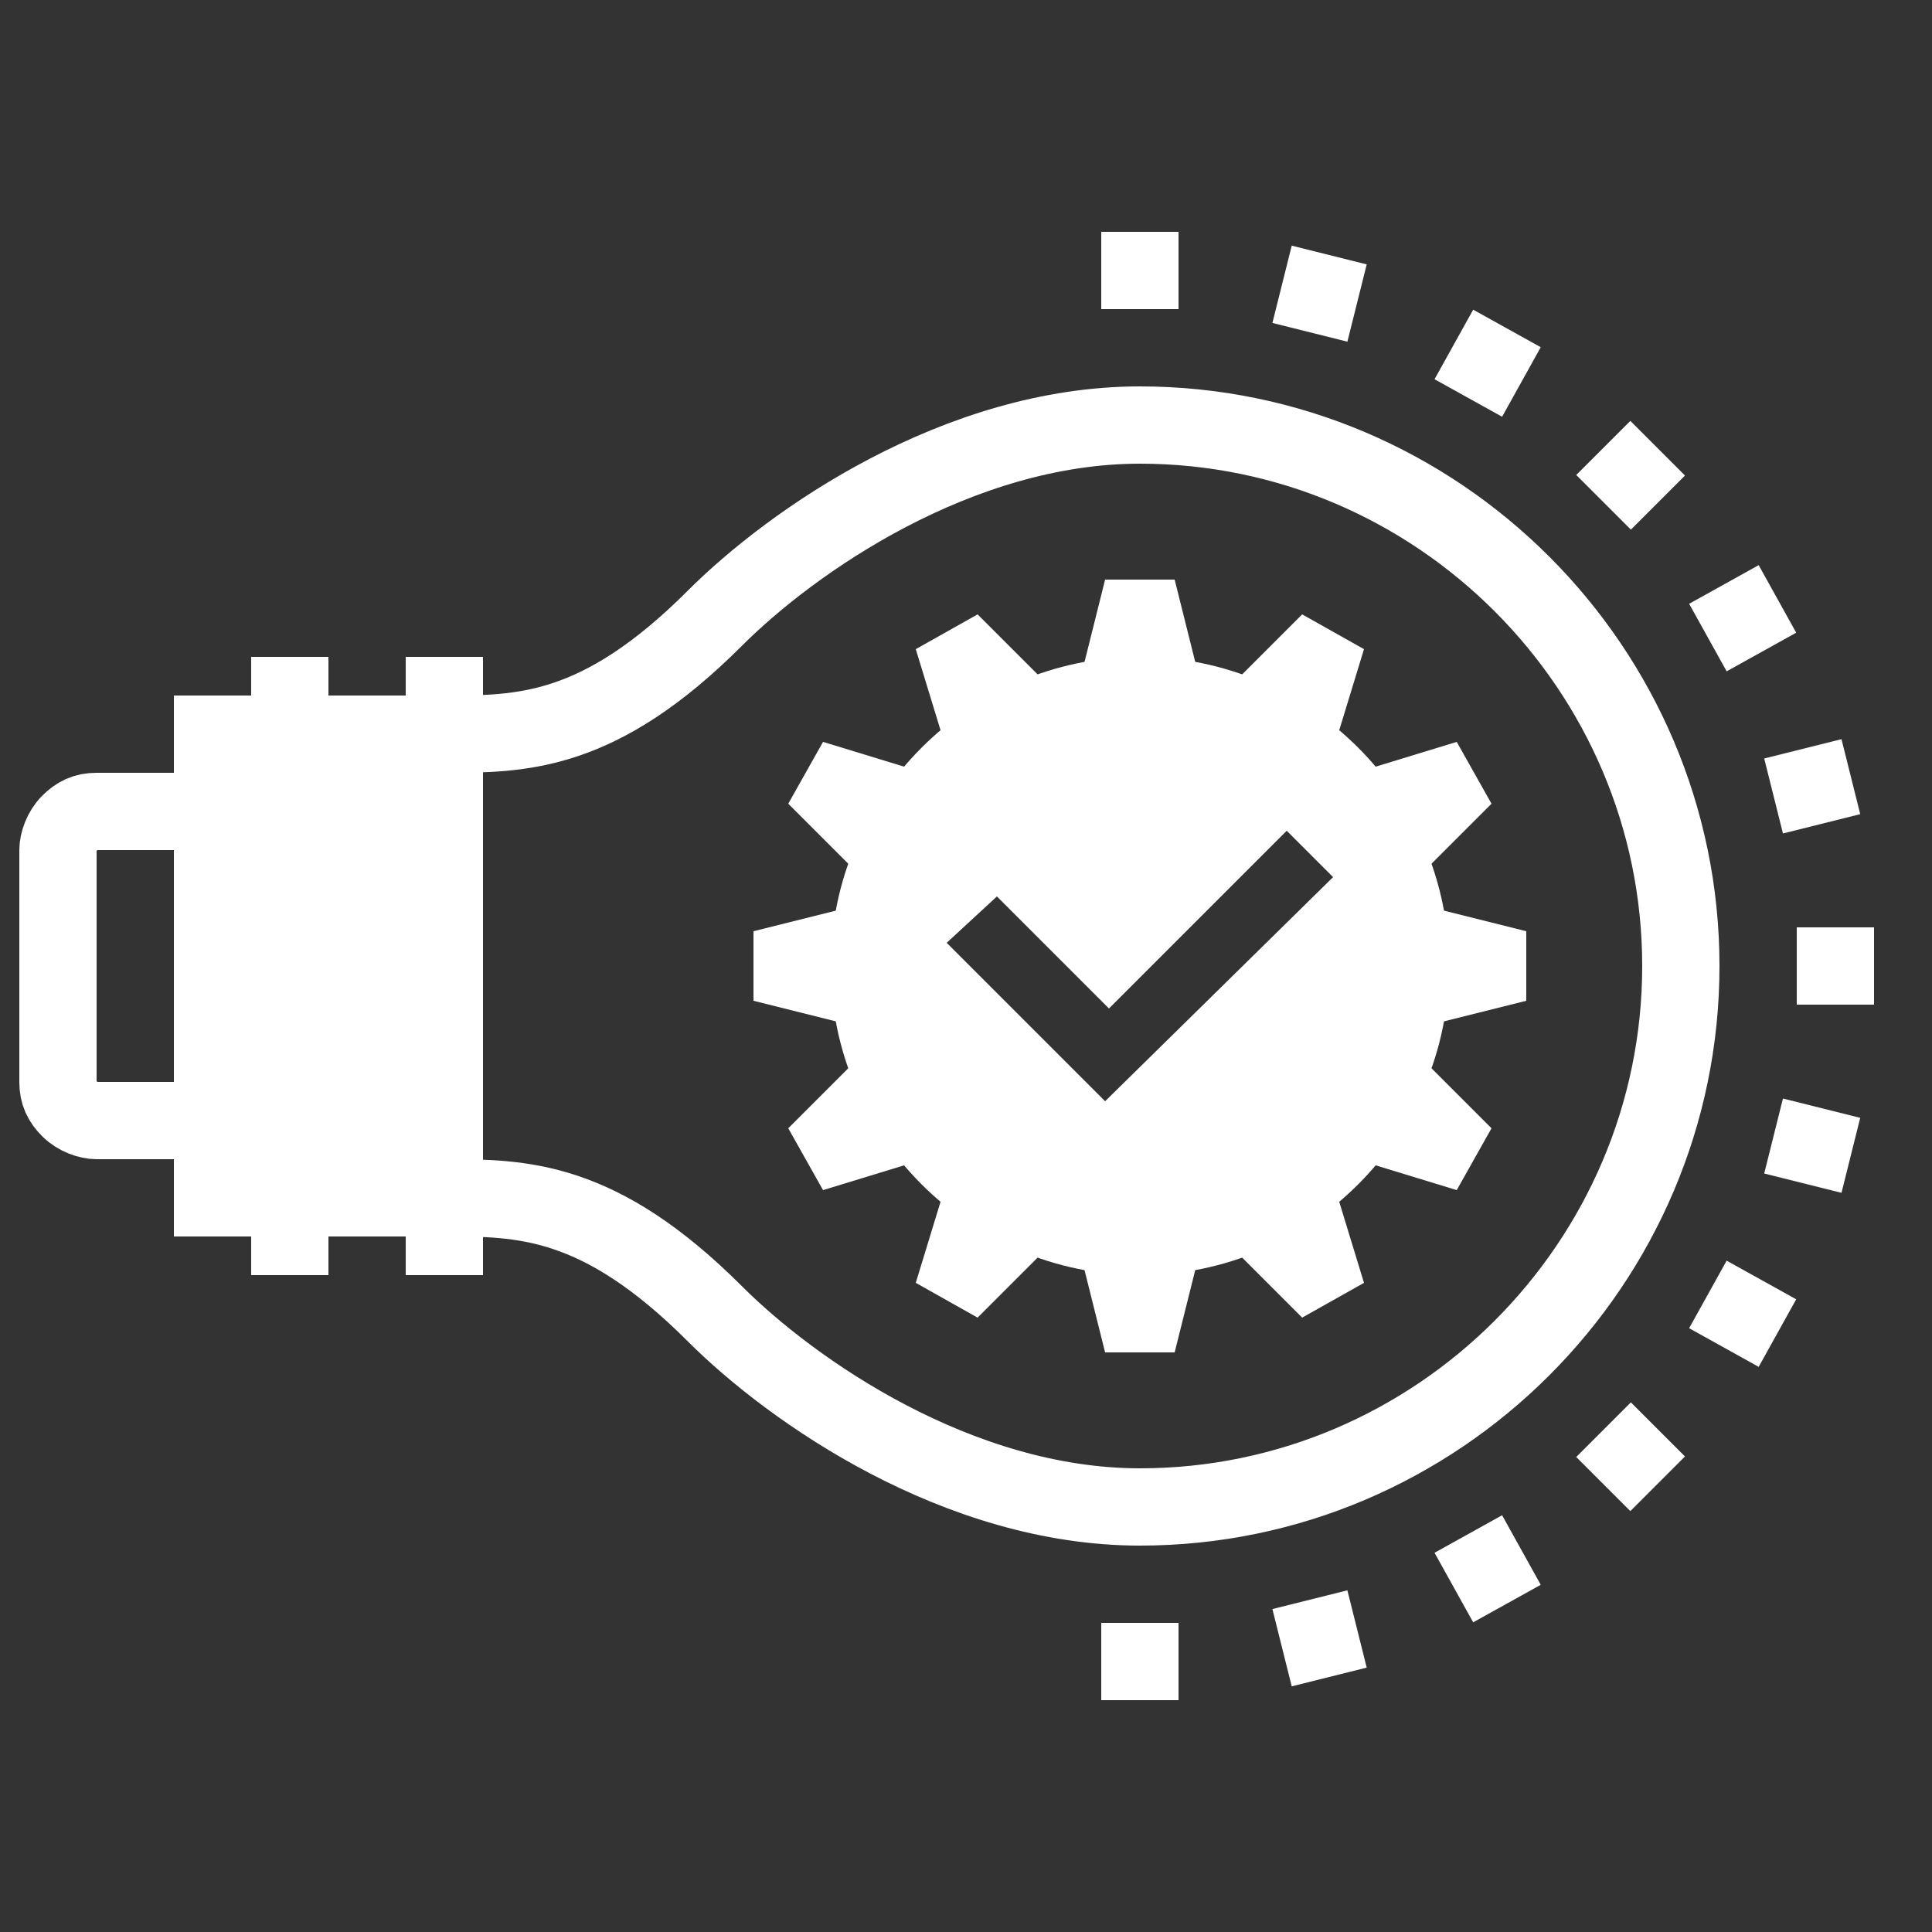
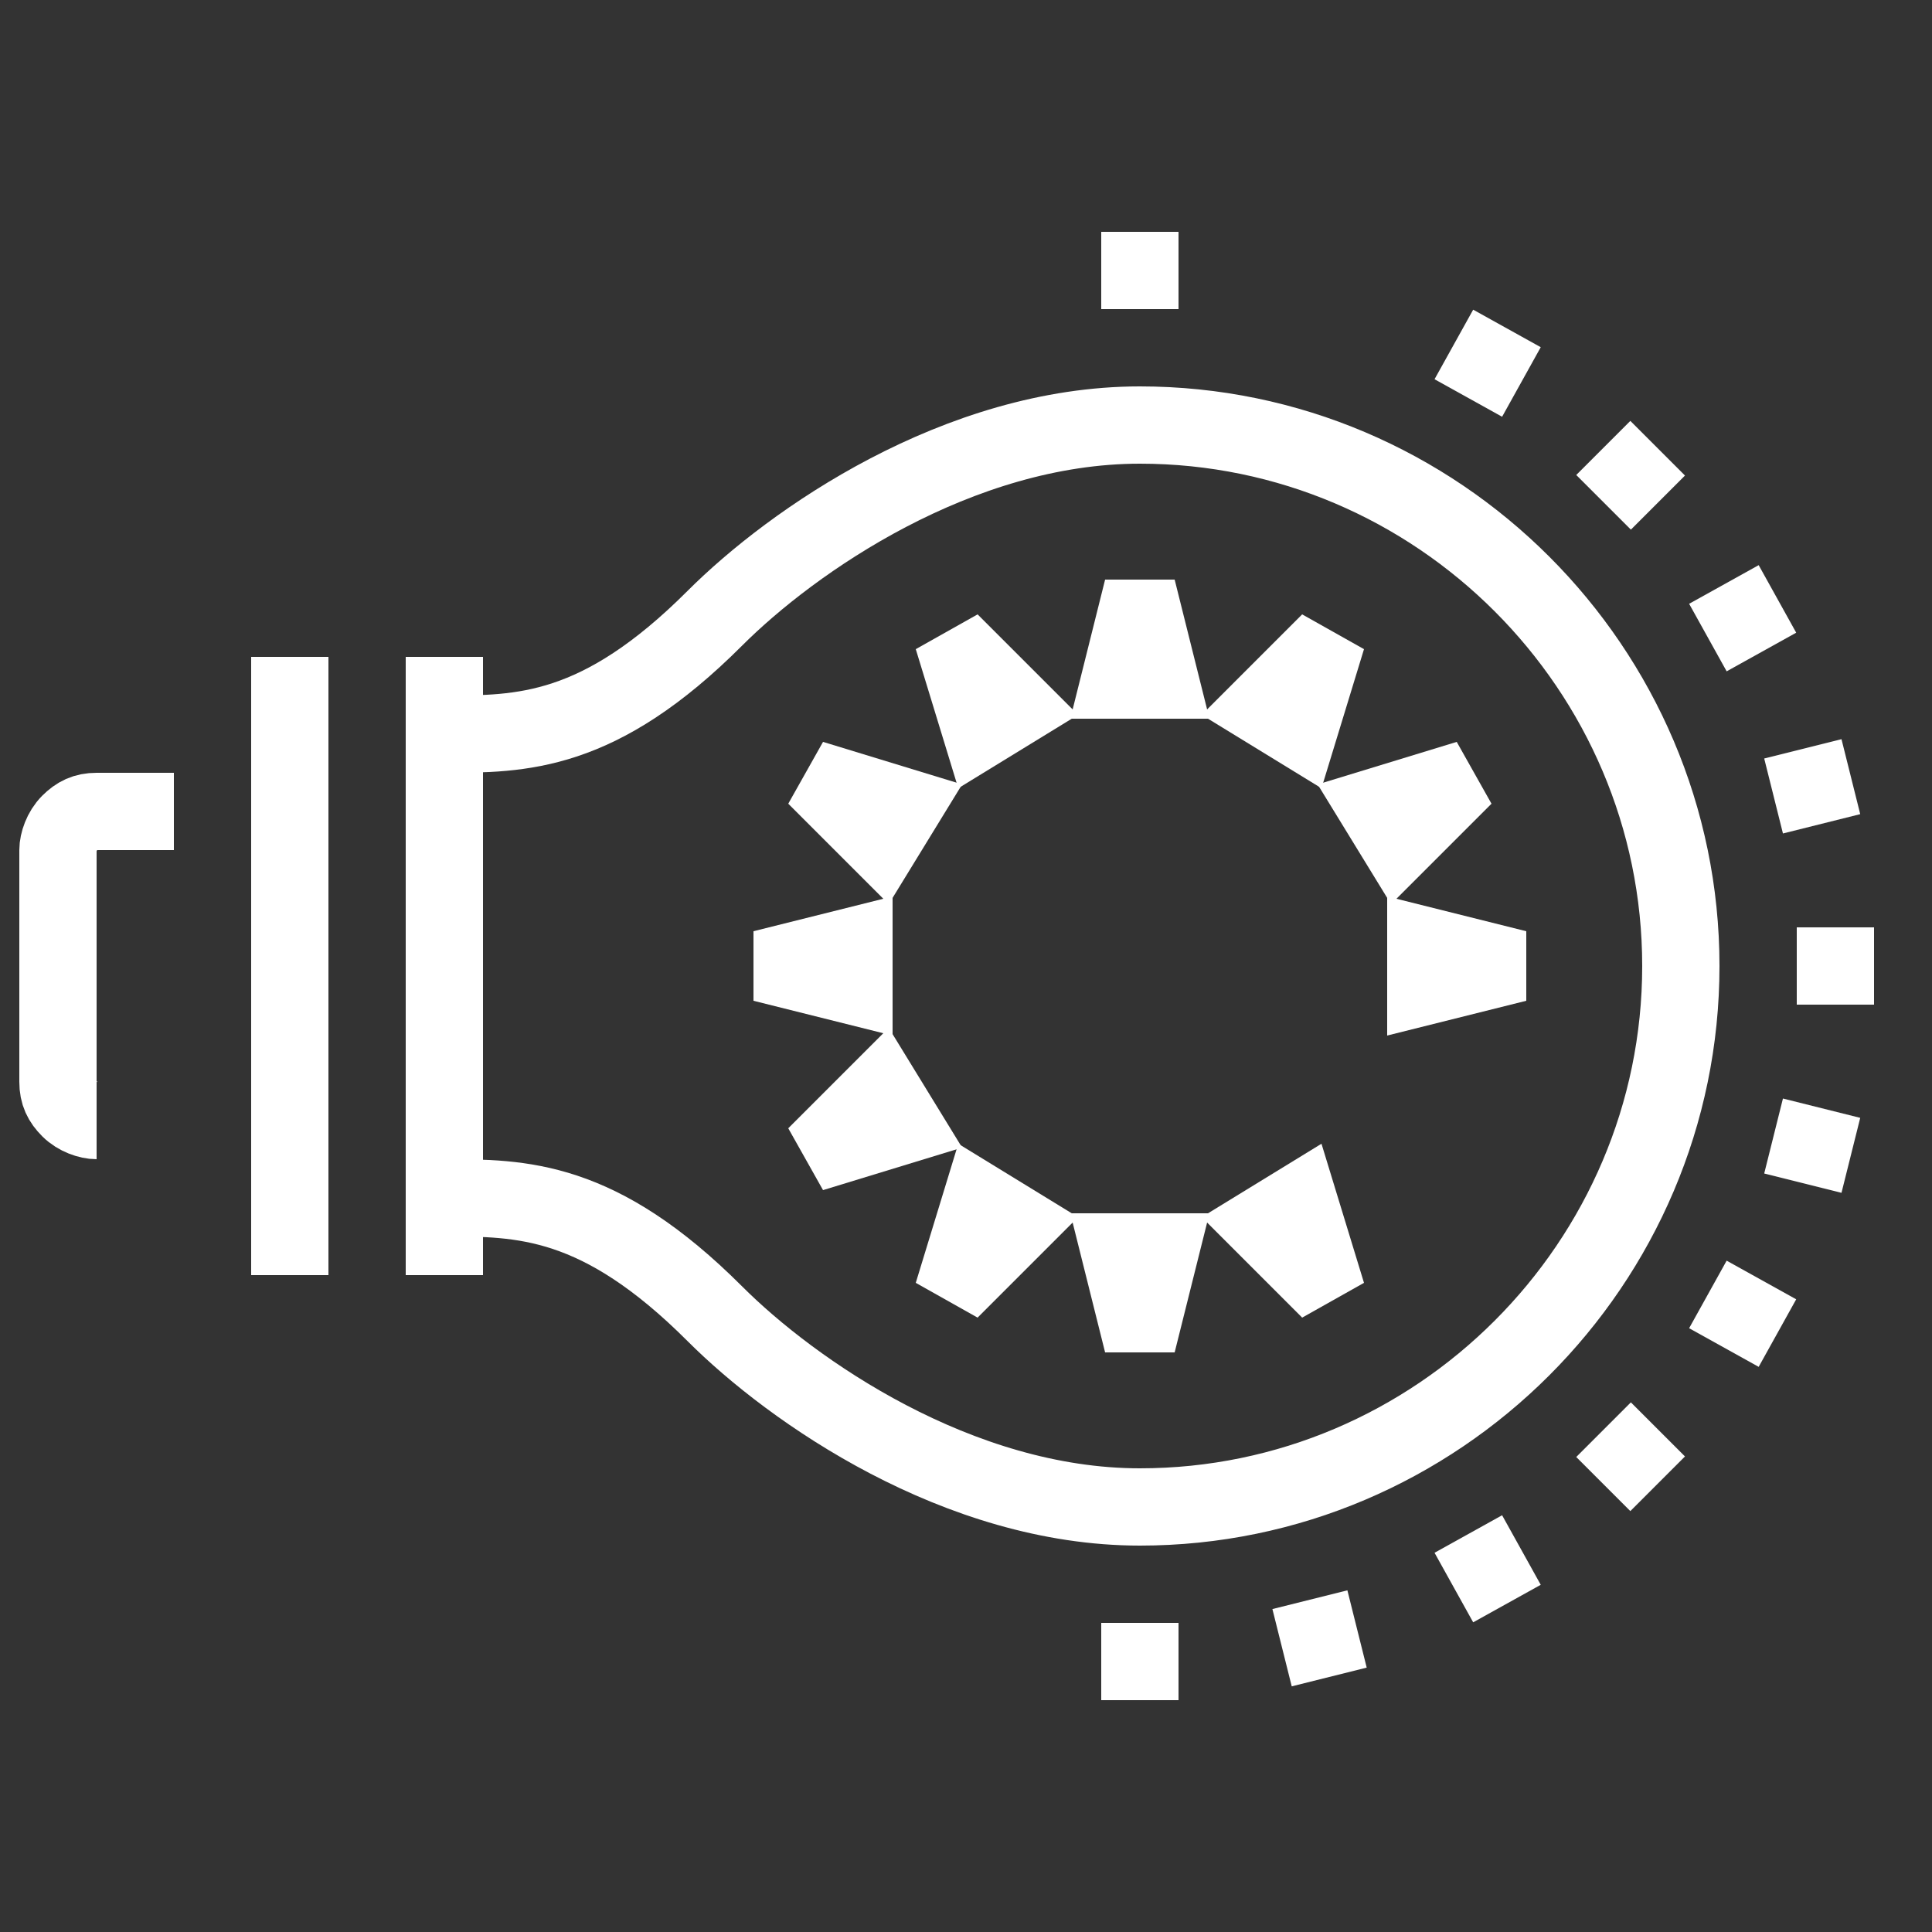
<svg xmlns="http://www.w3.org/2000/svg" version="1.1" id="Ebene_1" x="0px" y="0px" viewBox="0 0 50 50" style="enable-background:new 0 0 50 50;" xml:space="preserve">
  <rect x="0" y="0" width="50" height="50" fill="#333333" stroke="none" />
  <style type="text/css">
	.st0{fill:none;stroke:#ffffff;stroke-width:2;stroke-miterlimit:10;}
	.st1{fill:#ffffff;}
	.st2{fill:#ffffff;}
</style>
  <g>
    <g>
      <g>
        <path class="st0" d="M11.5,31c2,0,4,0,7,3c2,2,6.3,5,11,5c7.7,0,14-6.3,14-14s-6.3-14-14-14c-4.7,0-9,3-11,5c-3,3-5,3-7,3" />
-         <rect x="4.5" y="18" class="st1" width="7" height="14" />
        <g>
          <line class="st0" x1="11.5" y1="33" x2="11.5" y2="17" />
          <line class="st0" x1="7.5" y1="33" x2="7.5" y2="17" />
        </g>
-         <path class="st0" d="M4.5,21h-2c-0.3,0-0.5,0.1-0.7,0.3S1.5,21.8,1.5,22v6c0,0.3,0.1,0.5,0.3,0.7S2.3,29,2.5,29h2" />
+         <path class="st0" d="M4.5,21h-2c-0.3,0-0.5,0.1-0.7,0.3S1.5,21.8,1.5,22v6c0,0.3,0.1,0.5,0.3,0.7S2.3,29,2.5,29" />
      </g>
      <g>
        <line class="st0" x1="48.5" y1="25" x2="46.5" y2="25" />
        <line class="st0" x1="47.9" y1="29.9" x2="45.9" y2="29.4" />
        <line class="st0" x1="46" y1="34.5" x2="44.2" y2="33.5" />
        <line class="st0" x1="42.9" y1="38.4" x2="41.5" y2="37" />
        <line class="st0" x1="39" y1="41.5" x2="38" y2="39.7" />
        <line class="st0" x1="34.4" y1="43.4" x2="33.9" y2="41.4" />
        <line class="st0" x1="29.5" y1="44" x2="29.5" y2="42" />
        <line class="st0" x1="47.9" y1="20.1" x2="45.9" y2="20.6" />
        <line class="st0" x1="46" y1="15.5" x2="44.2" y2="16.5" />
        <line class="st0" x1="42.9" y1="11.6" x2="41.5" y2="13" />
        <line class="st0" x1="39" y1="8.5" x2="38" y2="10.3" />
-         <line class="st0" x1="34.4" y1="6.6" x2="33.9" y2="8.6" />
        <line class="st0" x1="29.5" y1="6" x2="29.5" y2="8" />
      </g>
    </g>
    <g>
      <g>
        <polygon class="st2" points="35.9,26.8 35.9,23.2 39.5,24.1 39.5,25.9    " />
        <polygon class="st2" points="36,23.4 34.1,20.3 37.7,19.2 38.6,20.8    " />
        <polygon class="st2" points="34.2,20.4 31.1,18.5 33.7,15.9 35.3,16.8    " />
        <polygon class="st2" points="31.3,18.6 27.7,18.6 28.6,15 30.4,15    " />
        <polygon class="st2" points="27.9,18.5 24.8,20.4 23.7,16.8 25.3,15.9    " />
        <polygon class="st2" points="24.9,20.3 23,23.4 20.4,20.8 21.3,19.2    " />
        <polygon class="st2" points="23.1,23.2 23.1,26.8 19.5,25.9 19.5,24.1    " />
        <polygon class="st2" points="23,26.6 24.9,29.7 21.3,30.8 20.4,29.2    " />
        <polygon class="st2" points="24.8,29.6 27.9,31.5 25.3,34.1 23.7,33.2    " />
        <polygon class="st2" points="27.7,31.4 31.3,31.4 30.4,35 28.6,35    " />
        <polygon class="st2" points="31.1,31.5 34.2,29.6 35.3,33.2 33.7,34.1    " />
-         <polygon class="st2" points="34.1,29.7 36,26.6 38.6,29.2 37.7,30.8    " />
      </g>
    </g>
-     <path class="st2" d="M37.5,25c0,4.4-3.6,8-8,8s-8-3.6-8-8s3.6-8,8-8S37.5,20.6,37.5,25z M34.5,22.7l-1.2-1.2l-4.6,4.6l-2.9-2.9   l-1.3,1.2l4.1,4.1L34.5,22.7z" />
  </g>
</svg>